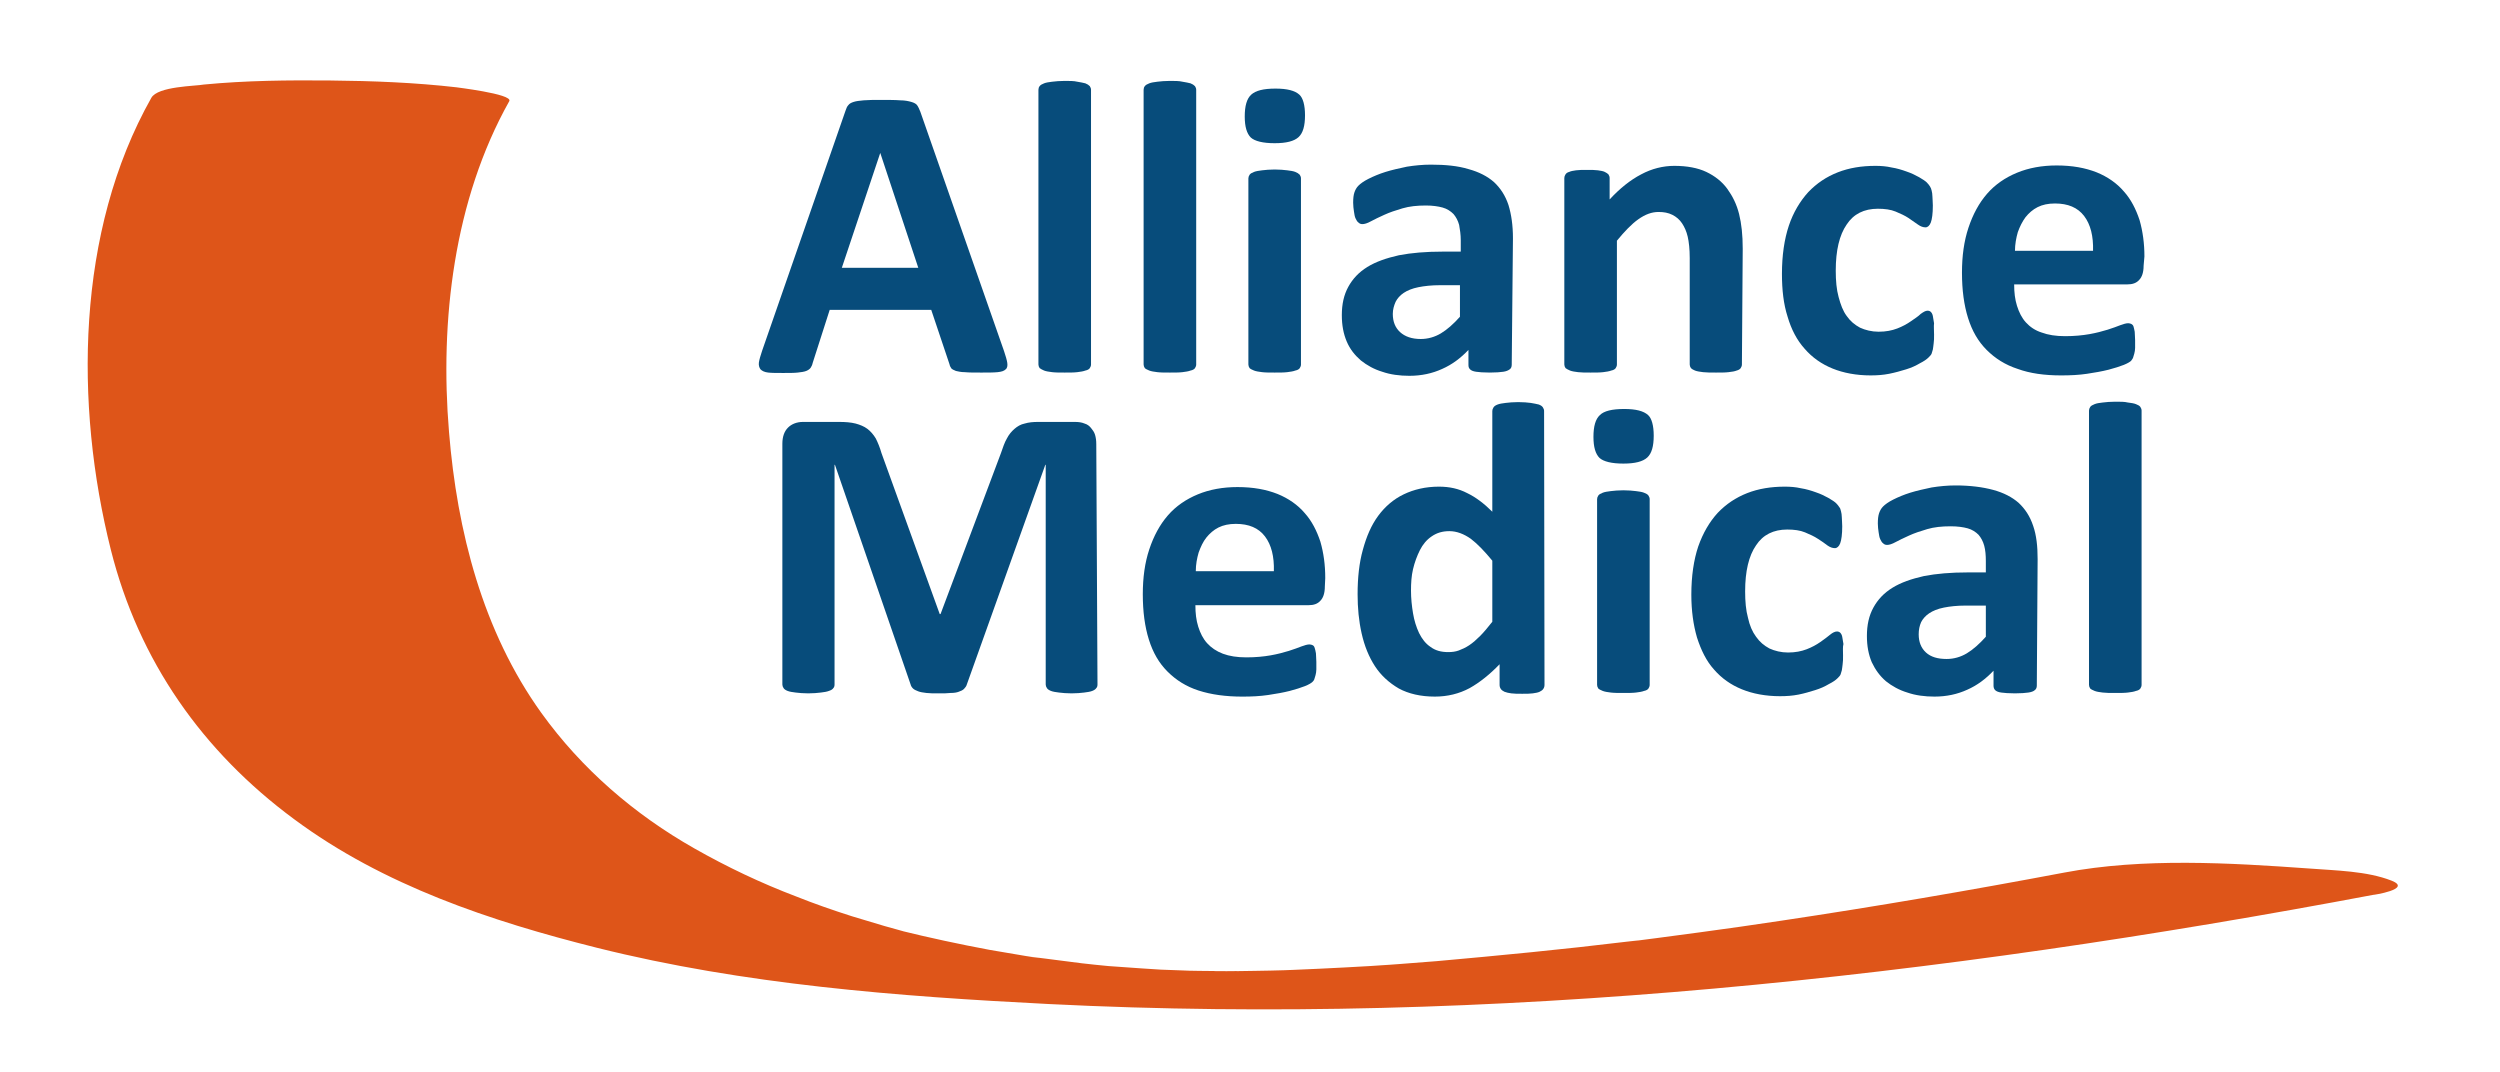
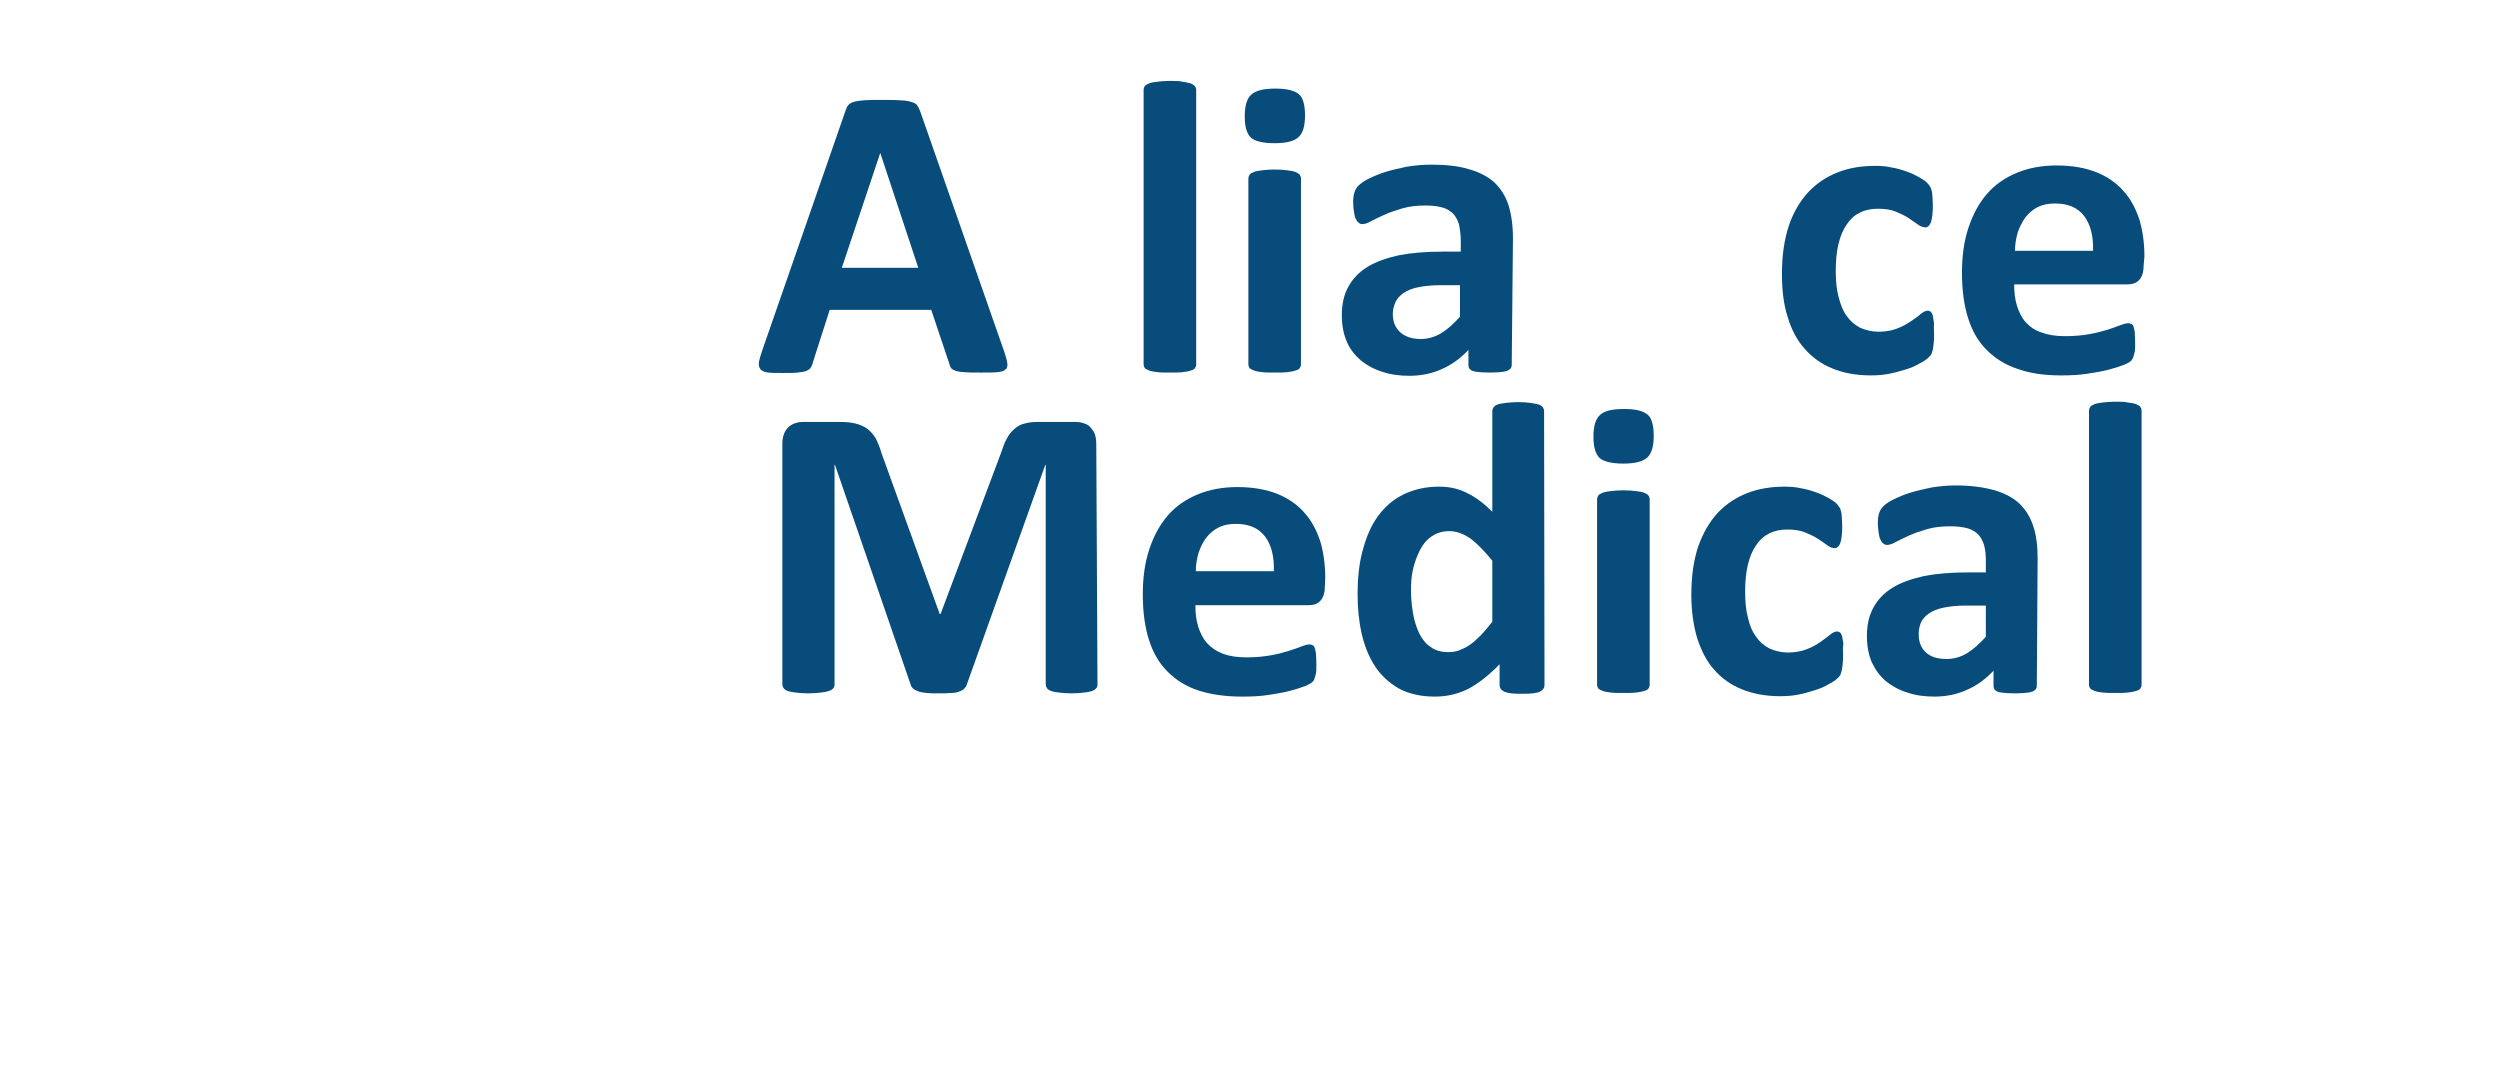
<svg xmlns="http://www.w3.org/2000/svg" version="1.1" id="Layer_1" x="0px" y="0px" viewBox="0 0 618 265" style="enable-background:new 0 0 618 265;" xml:space="preserve">
  <style type="text/css">
	.st0{fill:#DE5519;}
	.st1{fill:#074C7B;}
</style>
  <g>
-     <path class="st0" d="M37.4,24.2c-18.6,33-19,75.8-10,111.7c6.9,27.5,22.7,49.9,45.3,66.6c22.1,16.4,48.6,25.2,74.9,31.8   c36.4,9.1,74.3,12,111.7,13.9c109.6,5.5,219.8-6.7,327.4-27c-0.3,0.1,9.8-1.4,4.5-3.5c-6.1-2.4-13.9-2.5-20.3-3   c-19.6-1.4-41.1-2.7-60.6,1c-23.3,4.4-46.6,8.4-70,11.9c-6.7,1-13.5,2-20.3,2.9c-3.5,0.5-7,0.9-10.5,1.4c-1.8,0.2-3.6,0.5-5.4,0.7   c-4.7,0.6,5.6-0.7-2.1,0.2c-15.6,1.9-31.3,3.4-46.9,4.8c-3.9,0.3-7.7,0.6-11.6,0.9c-7.2,0.5,8.4-0.6,1.2-0.1   c-1.9,0.1-3.9,0.3-5.9,0.4c-8.5,0.5-17,0.9-25.5,1.2c14.9-0.5,0.2,0-3.2,0c-3.9,0.1-7.9,0.1-11.8,0.1c17.2-0.1,2,0-1.9-0.1   c-2,0-3.9-0.1-5.9-0.1c-7.6-0.1,13.1,0.4,2,0c-3.9-0.1-7.7-0.3-11.6-0.5c15,0.8,0.7,0-2.8-0.3c-1.9-0.1-3.8-0.3-5.7-0.4   c-7.1-0.6,8.5,0.8,1.5,0.1c-4.3-0.4-8.6-0.9-12.9-1.5c-1.8-0.2-3.6-0.5-5.5-0.7c-6.3-0.9,6,0.9-0.3,0c-3.6-0.6-7.1-1.2-10.6-1.8   c-7.5-1.4-14.9-3-22.2-4.8c3.2,0.8-3.2-0.9-3.8-1.1c-2.7-0.8-5.3-1.6-8-2.4c-4.7-1.5-9.3-3.1-13.8-4.9c-8.7-3.3-17.1-7.3-25.2-11.9   c-14.8-8.4-27.8-19.6-37.8-33.5c-14.5-20.2-20.8-44.9-22.8-69.4c-2.3-27.5,1.2-57.4,14.9-81.8c1-1.8-14-3.5-12.9-3.4   c-10.4-1.2-20.9-1.6-31.3-1.7c-10.4-0.1-20.9,0-31.3,1C48.4,21.3,39,21.3,37.4,24.2" />
-   </g>
+     </g>
  <path class="st1" d="M248.2,86.8c0.4,1.2,0.7,2.2,0.8,2.9c0.1,0.7,0,1.3-0.4,1.6c-0.4,0.4-1,0.6-2,0.7c-1,0.1-2.3,0.1-4,0.1  c-1.8,0-3.1,0-4.1-0.1c-1,0-1.7-0.2-2.2-0.3c-0.5-0.2-0.9-0.4-1.1-0.6c-0.2-0.3-0.4-0.6-0.5-1.1l-4.5-13.4h-25.1l-4.2,13.1  c-0.1,0.5-0.3,0.9-0.5,1.2c-0.2,0.3-0.6,0.6-1.1,0.8c-0.5,0.2-1.2,0.3-2.1,0.4c-0.9,0.1-2.1,0.1-3.6,0.1c-1.6,0-2.8,0-3.7-0.1  c-0.9-0.1-1.5-0.4-1.9-0.8c-0.3-0.4-0.5-1-0.4-1.7c0.1-0.7,0.4-1.7,0.8-2.9L209,27.4c0.2-0.6,0.4-1.1,0.7-1.4  c0.3-0.4,0.7-0.6,1.3-0.8c0.6-0.2,1.4-0.3,2.5-0.4c1.1-0.1,2.5-0.1,4.2-0.1c2,0,3.6,0,4.8,0.1c1.2,0,2.1,0.2,2.8,0.4  c0.7,0.2,1.2,0.5,1.4,0.8c0.3,0.4,0.5,0.9,0.8,1.6 M217.6,37.8L217.6,37.8l-9.5,28.4H227L217.6,37.8z" />
-   <path class="st1" d="M269.7,90.1c0,0.3-0.1,0.6-0.3,0.9c-0.2,0.3-0.6,0.5-1.1,0.6c-0.5,0.2-1.2,0.3-2,0.4c-0.8,0.1-1.9,0.1-3.1,0.1  s-2.3,0-3.1-0.1c-0.8-0.1-1.5-0.2-2-0.4c-0.5-0.2-0.8-0.4-1.1-0.6c-0.2-0.3-0.3-0.6-0.3-0.9V22.2c0-0.3,0.1-0.7,0.3-0.9  c0.2-0.3,0.6-0.5,1.1-0.7c0.5-0.2,1.2-0.3,2-0.4c0.8-0.1,1.9-0.2,3.1-0.2s2.3,0,3.1,0.2c0.8,0.1,1.5,0.3,2,0.4  c0.5,0.2,0.8,0.4,1.1,0.7c0.2,0.3,0.3,0.6,0.3,0.9" />
  <path class="st1" d="M295.7,90.1c0,0.3-0.1,0.6-0.3,0.9c-0.2,0.3-0.6,0.5-1.1,0.6c-0.5,0.2-1.2,0.3-2,0.4c-0.8,0.1-1.9,0.1-3.1,0.1  s-2.3,0-3.1-0.1c-0.8-0.1-1.5-0.2-2-0.4c-0.5-0.2-0.9-0.4-1.1-0.6c-0.2-0.3-0.3-0.6-0.3-0.9V22.2c0-0.3,0.1-0.7,0.3-0.9  c0.2-0.3,0.6-0.5,1.1-0.7c0.5-0.2,1.2-0.3,2-0.4c0.8-0.1,1.9-0.2,3.1-0.2s2.3,0,3.1,0.2c0.8,0.1,1.5,0.3,2,0.4  c0.5,0.2,0.8,0.4,1.1,0.7c0.2,0.3,0.3,0.6,0.3,0.9" />
  <path class="st1" d="M322.6,28.5c0,2.6-0.5,4.4-1.6,5.4c-1.1,1-3,1.5-5.9,1.5c-2.9,0-4.9-0.5-5.9-1.4c-1-1-1.5-2.7-1.5-5.2  c0-2.6,0.5-4.4,1.6-5.4c1.1-1,3-1.5,6-1.5c2.9,0,4.8,0.5,5.9,1.5C322.1,24.2,322.6,26,322.6,28.5 M321.6,90.1c0,0.3-0.1,0.6-0.3,0.9  c-0.2,0.3-0.6,0.5-1.1,0.6c-0.5,0.2-1.2,0.3-2,0.4c-0.8,0.1-1.9,0.1-3.1,0.1s-2.3,0-3.1-0.1c-0.8-0.1-1.5-0.2-2-0.4  c-0.5-0.2-0.9-0.4-1.1-0.6c-0.2-0.3-0.3-0.6-0.3-0.9V44.1c0-0.3,0.1-0.6,0.3-0.9c0.2-0.3,0.6-0.5,1.1-0.7c0.5-0.2,1.2-0.3,2-0.4  c0.8-0.1,1.9-0.2,3.1-0.2s2.3,0.1,3.1,0.2c0.8,0.1,1.5,0.2,2,0.4c0.5,0.2,0.8,0.4,1.1,0.7c0.2,0.3,0.3,0.6,0.3,0.9V90.1z" />
  <path class="st1" d="M373.7,90.2c0,0.5-0.2,0.9-0.5,1.1c-0.4,0.3-0.9,0.5-1.6,0.6c-0.7,0.1-1.8,0.2-3.3,0.2c-1.6,0-2.7-0.1-3.4-0.2  c-0.7-0.1-1.2-0.3-1.5-0.6c-0.3-0.3-0.4-0.6-0.4-1.1v-3.7c-1.9,2-4,3.6-6.5,4.7c-2.4,1.1-5.1,1.7-8.1,1.7c-2.4,0-4.7-0.3-6.7-1  c-2-0.6-3.8-1.6-5.3-2.8c-1.5-1.3-2.7-2.8-3.5-4.7c-0.8-1.9-1.2-4-1.2-6.5c0-2.7,0.5-5,1.6-7c1.1-2,2.6-3.6,4.7-4.9  c2.1-1.3,4.7-2.2,7.8-2.9c3.1-0.6,6.7-0.9,10.8-0.9h4.5v-2.8c0-1.4-0.2-2.7-0.4-3.8c-0.3-1.1-0.8-2-1.4-2.7  c-0.7-0.7-1.6-1.3-2.7-1.6c-1.1-0.3-2.5-0.5-4.1-0.5c-2.2,0-4.1,0.2-5.8,0.7c-1.7,0.5-3.2,1-4.5,1.6c-1.3,0.6-2.4,1.1-3.3,1.6  c-0.9,0.5-1.6,0.7-2.1,0.7c-0.4,0-0.7-0.1-1-0.4c-0.3-0.2-0.5-0.6-0.7-1c-0.2-0.4-0.3-1-0.4-1.7c-0.1-0.7-0.2-1.4-0.2-2.2  c0-1.1,0.1-1.9,0.3-2.5c0.2-0.6,0.5-1.2,1-1.7c0.5-0.5,1.3-1.1,2.5-1.7c1.2-0.6,2.6-1.2,4.2-1.7c1.6-0.5,3.4-0.9,5.3-1.3  c1.9-0.3,3.9-0.5,5.9-0.5c3.6,0,6.7,0.3,9.3,1.1c2.6,0.7,4.7,1.8,6.3,3.2c1.6,1.5,2.8,3.3,3.6,5.7c0.7,2.3,1.1,5,1.1,8.2 M361,70.5  h-5c-2.1,0-3.9,0.2-5.4,0.5s-2.7,0.8-3.6,1.4c-0.9,0.6-1.6,1.4-2,2.2c-0.4,0.9-0.7,1.9-0.7,3c0,1.9,0.6,3.4,1.8,4.5  c1.2,1.1,2.9,1.7,5.1,1.7c1.8,0,3.5-0.5,5-1.4c1.5-0.9,3.1-2.3,4.7-4.1V70.5z" />
-   <path class="st1" d="M430.6,90.1c0,0.3-0.1,0.6-0.3,0.9c-0.2,0.3-0.6,0.5-1,0.6c-0.5,0.2-1.1,0.3-2,0.4c-0.8,0.1-1.9,0.1-3.1,0.1  c-1.3,0-2.3,0-3.2-0.1c-0.8-0.1-1.5-0.2-2-0.4c-0.5-0.2-0.8-0.4-1-0.6c-0.2-0.3-0.3-0.6-0.3-0.9V63.8c0-2.2-0.2-4-0.5-5.3  c-0.3-1.3-0.8-2.4-1.4-3.3c-0.6-0.9-1.4-1.6-2.4-2.1c-1-0.5-2.1-0.7-3.4-0.7c-1.7,0-3.3,0.6-5,1.8c-1.7,1.2-3.4,3-5.3,5.3v30.6  c0,0.3-0.1,0.6-0.3,0.9c-0.2,0.3-0.6,0.5-1.1,0.6c-0.5,0.2-1.2,0.3-2,0.4c-0.8,0.1-1.9,0.1-3.1,0.1c-1.3,0-2.3,0-3.1-0.1  c-0.8-0.1-1.5-0.2-2-0.4c-0.5-0.2-0.8-0.4-1.1-0.6c-0.2-0.3-0.3-0.6-0.3-0.9V44c0-0.3,0.1-0.6,0.3-0.9c0.2-0.3,0.5-0.5,0.9-0.6  c0.4-0.2,1-0.3,1.7-0.4c0.7-0.1,1.6-0.1,2.7-0.1c1.1,0,2,0,2.7,0.1c0.7,0.1,1.3,0.2,1.7,0.4c0.4,0.2,0.7,0.4,0.9,0.6  c0.2,0.3,0.3,0.6,0.3,0.9v5.3c2.5-2.7,5.1-4.8,7.8-6.2c2.6-1.4,5.4-2.1,8.2-2.1c3.1,0,5.8,0.5,7.9,1.5c2.1,1,3.9,2.4,5.2,4.2  c1.3,1.8,2.3,3.8,2.9,6.2c0.6,2.4,0.9,5.2,0.9,8.6" />
  <path class="st1" d="M478.1,82.7c0,0.9,0,1.6-0.1,2.2c-0.1,0.6-0.1,1.1-0.2,1.5c-0.1,0.4-0.2,0.7-0.3,1c-0.1,0.3-0.4,0.6-0.8,1  c-0.4,0.4-1.1,0.9-2.1,1.4c-1,0.6-2.1,1.1-3.4,1.5c-1.3,0.4-2.7,0.8-4.2,1.1c-1.5,0.3-3,0.4-4.6,0.4c-3.5,0-6.7-0.6-9.4-1.7  c-2.7-1.1-5-2.7-6.9-4.9c-1.9-2.1-3.3-4.8-4.2-7.9c-1-3.1-1.4-6.6-1.4-10.6c0-4.6,0.6-8.6,1.7-11.9c1.1-3.3,2.8-6.1,4.8-8.3  c2.1-2.2,4.5-3.8,7.3-4.9c2.8-1.1,5.9-1.6,9.3-1.6c1.4,0,2.7,0.1,4,0.4c1.3,0.2,2.6,0.6,3.7,1c1.2,0.4,2.2,0.9,3.1,1.4  c0.9,0.5,1.6,1,1.9,1.3c0.4,0.4,0.6,0.7,0.8,1c0.2,0.3,0.3,0.6,0.4,1c0.1,0.4,0.2,0.9,0.2,1.5c0,0.6,0.1,1.3,0.1,2.2  c0,2-0.2,3.4-0.5,4.2c-0.3,0.8-0.8,1.2-1.3,1.2c-0.6,0-1.2-0.2-1.9-0.7c-0.7-0.5-1.4-1-2.3-1.6c-0.9-0.6-2-1.1-3.2-1.6  c-1.2-0.5-2.7-0.7-4.4-0.7c-3.4,0-6,1.3-7.7,3.9c-1.8,2.6-2.7,6.4-2.7,11.4c0,2.5,0.2,4.7,0.7,6.5c0.5,1.9,1.1,3.5,2,4.7  c0.9,1.3,2,2.2,3.3,2.9c1.3,0.6,2.9,1,4.6,1c1.8,0,3.3-0.3,4.6-0.8c1.3-0.5,2.4-1.1,3.4-1.8c1-0.7,1.8-1.2,2.4-1.8  c0.7-0.5,1.2-0.8,1.7-0.8c0.3,0,0.6,0.1,0.8,0.3c0.2,0.2,0.4,0.5,0.5,1c0.1,0.5,0.2,1.1,0.3,1.8C478,80.7,478.1,81.6,478.1,82.7" />
  <path class="st1" d="M529.9,65.7c0,1.6-0.4,2.8-1.1,3.5c-0.7,0.8-1.7,1.1-2.9,1.1h-28c0,2,0.2,3.7,0.7,5.3c0.5,1.6,1.2,3,2.2,4.1  c1,1.1,2.3,2,3.9,2.5c1.6,0.6,3.5,0.9,5.8,0.9c2.3,0,4.3-0.2,6-0.5c1.7-0.3,3.2-0.7,4.5-1.1c1.3-0.4,2.3-0.8,3.1-1.1  c0.8-0.3,1.5-0.5,2-0.5c0.3,0,0.6,0.1,0.8,0.2c0.2,0.1,0.4,0.3,0.5,0.6c0.1,0.3,0.2,0.8,0.3,1.3c0,0.6,0.1,1.3,0.1,2.1  c0,0.8,0,1.4,0,1.9c0,0.5-0.1,1-0.2,1.4c-0.1,0.4-0.2,0.7-0.3,1c-0.1,0.3-0.3,0.5-0.5,0.8c-0.2,0.2-0.8,0.6-1.8,1  c-1,0.4-2.3,0.8-3.8,1.2c-1.6,0.4-3.3,0.7-5.3,1c-2,0.3-4.1,0.4-6.4,0.4c-4.1,0-7.7-0.5-10.7-1.6c-3.1-1-5.6-2.6-7.7-4.7  c-2.1-2.1-3.6-4.7-4.6-7.9c-1-3.2-1.5-6.9-1.5-11.2c0-4.1,0.5-7.8,1.6-11.1c1.1-3.3,2.6-6.1,4.6-8.4c2-2.3,4.5-4,7.4-5.2  c2.9-1.2,6.2-1.8,9.8-1.8c3.9,0,7.1,0.6,9.9,1.7c2.7,1.1,5,2.7,6.7,4.7c1.8,2,3,4.4,3.9,7.1c0.8,2.8,1.2,5.8,1.2,9 M517.4,62  c0.1-3.6-0.6-6.5-2.2-8.6c-1.6-2.1-4-3.1-7.2-3.1c-1.7,0-3.1,0.3-4.3,0.9c-1.2,0.6-2.2,1.5-3,2.5c-0.8,1.1-1.4,2.3-1.9,3.7  c-0.4,1.4-0.7,3-0.7,4.6H517.4L517.4,62z" />
  <path class="st1" d="M271.3,169.2c0,0.4-0.1,0.7-0.3,0.9c-0.2,0.3-0.5,0.5-1,0.7c-0.5,0.2-1.2,0.3-2,0.4c-0.8,0.1-1.9,0.2-3.1,0.2  c-1.2,0-2.3-0.1-3.1-0.2c-0.8-0.1-1.5-0.2-2-0.4c-0.5-0.2-0.8-0.4-1-0.7c-0.2-0.3-0.3-0.6-0.3-0.9v-54.3h-0.1L239,169.2  c-0.1,0.4-0.4,0.8-0.7,1.1c-0.3,0.3-0.7,0.5-1.3,0.7c-0.5,0.2-1.2,0.3-2,0.3c-0.8,0.1-1.8,0.1-3,0.1s-2.2,0-3-0.1  c-0.8-0.1-1.5-0.2-2-0.4c-0.5-0.2-1-0.4-1.3-0.7c-0.3-0.3-0.5-0.6-0.6-1l-18.7-54.3h-0.1v54.3c0,0.4-0.1,0.7-0.3,0.9  c-0.2,0.3-0.5,0.5-1.1,0.7c-0.5,0.2-1.2,0.3-2,0.4c-0.8,0.1-1.9,0.2-3.1,0.2c-1.2,0-2.3-0.1-3.1-0.2c-0.8-0.1-1.5-0.2-2-0.4  c-0.5-0.2-0.8-0.4-1-0.7c-0.2-0.3-0.3-0.6-0.3-0.9v-59.5c0-1.8,0.5-3.1,1.4-4c0.9-0.9,2.2-1.4,3.7-1.4h8.9c1.6,0,2.9,0.1,4.1,0.4  c1.1,0.3,2.1,0.7,2.9,1.3c0.8,0.6,1.5,1.4,2.1,2.4c0.5,1,1,2.2,1.4,3.6l14.4,39.8h0.2l14.9-39.7c0.5-1.4,0.9-2.7,1.5-3.7  c0.5-1,1.2-1.8,1.9-2.4c0.7-0.6,1.5-1.1,2.5-1.3c1-0.3,2.1-0.4,3.3-0.4h9.1c0.9,0,1.7,0.1,2.4,0.4c0.7,0.2,1.2,0.6,1.6,1.1  c0.4,0.5,0.8,1,1,1.7c0.2,0.7,0.3,1.4,0.3,2.3" />
  <path class="st1" d="M327.5,145c0,1.6-0.4,2.8-1.1,3.5c-0.7,0.8-1.7,1.1-2.9,1.1h-28c0,2,0.2,3.7,0.7,5.3c0.5,1.6,1.2,3,2.2,4.1  c1,1.1,2.3,2,3.9,2.6c1.6,0.6,3.5,0.9,5.8,0.9c2.3,0,4.3-0.2,6-0.5c1.7-0.3,3.2-0.7,4.5-1.1c1.3-0.4,2.3-0.8,3.1-1.1  c0.8-0.3,1.5-0.5,2-0.5c0.3,0,0.6,0.1,0.8,0.2c0.2,0.1,0.4,0.3,0.5,0.7c0.1,0.3,0.2,0.7,0.3,1.3c0,0.6,0.1,1.3,0.1,2.1  c0,0.8,0,1.4,0,1.9c0,0.5-0.1,1-0.2,1.4c-0.1,0.4-0.2,0.7-0.3,1c-0.1,0.3-0.3,0.5-0.5,0.7c-0.2,0.2-0.8,0.6-1.8,1  c-1,0.4-2.3,0.8-3.8,1.2c-1.6,0.4-3.3,0.7-5.3,1c-2,0.3-4.1,0.4-6.4,0.4c-4.1,0-7.7-0.5-10.8-1.5c-3.1-1-5.6-2.6-7.7-4.7  c-2.1-2.1-3.6-4.7-4.6-7.9c-1-3.2-1.5-6.9-1.5-11.2c0-4.1,0.5-7.8,1.6-11.1c1.1-3.3,2.6-6.1,4.6-8.4c2-2.3,4.5-4,7.4-5.2  c2.9-1.2,6.2-1.8,9.8-1.8c3.9,0,7.1,0.6,9.9,1.7c2.7,1.1,5,2.7,6.7,4.7c1.8,2,3,4.4,3.9,7.1c0.8,2.8,1.2,5.7,1.2,9 M314.9,141.2  c0.1-3.6-0.6-6.5-2.2-8.6c-1.6-2.1-4-3.1-7.2-3.1c-1.7,0-3.1,0.3-4.3,0.9c-1.2,0.6-2.2,1.5-3,2.5c-0.8,1-1.4,2.3-1.9,3.7  c-0.4,1.4-0.7,2.9-0.7,4.6H314.9z" />
  <path class="st1" d="M381.8,169.3c0,0.4-0.1,0.7-0.3,1c-0.2,0.3-0.5,0.5-0.9,0.7c-0.4,0.2-1,0.3-1.7,0.4c-0.7,0.1-1.6,0.1-2.6,0.1  c-1.1,0-2,0-2.7-0.1c-0.7-0.1-1.2-0.2-1.7-0.4c-0.4-0.2-0.7-0.4-0.9-0.7c-0.2-0.3-0.3-0.6-0.3-1v-5.1c-2.4,2.5-4.9,4.5-7.4,5.9  c-2.6,1.4-5.5,2.1-8.6,2.1c-3.5,0-6.5-0.7-8.9-2c-2.4-1.4-4.4-3.2-5.9-5.5c-1.5-2.3-2.6-5-3.3-8.1c-0.7-3.1-1-6.3-1-9.7  c0-4.1,0.4-7.8,1.3-11c0.9-3.3,2.1-6.1,3.8-8.4c1.7-2.3,3.8-4.1,6.3-5.3c2.5-1.2,5.4-1.9,8.7-1.9c2.6,0,4.9,0.5,7,1.6  c2.1,1,4.2,2.6,6.2,4.6v-24.9c0-0.3,0.1-0.6,0.3-0.9c0.2-0.3,0.5-0.5,1-0.7c0.5-0.2,1.2-0.3,2-0.4c0.8-0.1,1.9-0.2,3.1-0.2  c1.3,0,2.3,0.1,3.1,0.2c0.8,0.1,1.5,0.3,2,0.4c0.5,0.2,0.8,0.4,1,0.7c0.2,0.3,0.3,0.6,0.3,0.9 M368.9,138.6  c-1.9-2.3-3.6-4.1-5.3-5.4c-1.7-1.2-3.5-1.9-5.3-1.9c-1.7,0-3.1,0.4-4.4,1.3c-1.2,0.8-2.2,2-2.9,3.4c-0.7,1.4-1.3,3-1.7,4.7  c-0.4,1.7-0.5,3.5-0.5,5.3c0,1.9,0.2,3.8,0.5,5.6c0.3,1.8,0.8,3.4,1.5,4.9c0.7,1.4,1.6,2.6,2.8,3.4c1.2,0.9,2.6,1.3,4.4,1.3  c0.9,0,1.8-0.1,2.6-0.4c0.8-0.3,1.7-0.7,2.6-1.3c0.9-0.6,1.8-1.4,2.7-2.3c0.9-0.9,1.9-2.1,3-3.5V138.6z" />
  <path class="st1" d="M408.8,107.7c0,2.6-0.5,4.4-1.6,5.4c-1.1,1-3,1.5-5.9,1.5c-2.9,0-4.9-0.5-5.9-1.4c-1-1-1.5-2.7-1.5-5.2  c0-2.6,0.5-4.4,1.6-5.4c1-1,3-1.5,6-1.5c2.9,0,4.8,0.5,5.9,1.5C408.3,103.4,408.8,105.2,408.8,107.7 M407.8,169.3  c0,0.3-0.1,0.6-0.3,0.9c-0.2,0.3-0.6,0.5-1.1,0.6c-0.5,0.2-1.2,0.3-2,0.4c-0.8,0.1-1.9,0.1-3.1,0.1s-2.3,0-3.1-0.1  c-0.8-0.1-1.5-0.2-2-0.4c-0.5-0.2-0.9-0.4-1.1-0.6c-0.2-0.3-0.3-0.6-0.3-0.9v-45.9c0-0.3,0.1-0.6,0.3-0.9c0.2-0.3,0.6-0.5,1.1-0.7  c0.5-0.2,1.2-0.3,2-0.4c0.8-0.1,1.9-0.2,3.1-0.2s2.3,0.1,3.1,0.2c0.8,0.1,1.5,0.2,2,0.4c0.5,0.2,0.9,0.4,1.1,0.7  c0.2,0.3,0.3,0.6,0.3,0.9V169.3L407.8,169.3z" />
  <path class="st1" d="M455.6,162c0,0.9,0,1.6-0.1,2.2c-0.1,0.6-0.1,1.1-0.2,1.5c-0.1,0.4-0.2,0.7-0.3,1c-0.1,0.3-0.4,0.6-0.8,1  c-0.4,0.4-1.1,0.9-2.1,1.4c-1,0.6-2.1,1.1-3.4,1.5c-1.3,0.4-2.6,0.8-4.1,1.1c-1.5,0.3-3,0.4-4.6,0.4c-3.5,0-6.7-0.6-9.4-1.7  c-2.7-1.1-5-2.7-6.9-4.9c-1.9-2.1-3.2-4.8-4.2-7.9c-0.9-3.1-1.4-6.6-1.4-10.6c0-4.6,0.6-8.6,1.7-11.9c1.2-3.4,2.8-6.1,4.8-8.3  c2.1-2.2,4.5-3.8,7.3-4.9c2.8-1.1,5.9-1.6,9.3-1.6c1.4,0,2.7,0.1,4,0.4c1.3,0.2,2.6,0.6,3.7,1c1.2,0.4,2.2,0.9,3.1,1.4  c0.9,0.5,1.6,1,1.9,1.3c0.4,0.4,0.6,0.7,0.8,1c0.2,0.2,0.3,0.6,0.4,1c0.1,0.4,0.2,0.9,0.2,1.5c0,0.6,0.1,1.3,0.1,2.2  c0,2-0.2,3.4-0.5,4.2c-0.3,0.8-0.8,1.2-1.3,1.2c-0.6,0-1.2-0.2-1.9-0.7c-0.6-0.5-1.4-1-2.3-1.6c-0.9-0.6-2-1.1-3.2-1.6  c-1.2-0.5-2.7-0.7-4.4-0.7c-3.4,0-6,1.3-7.7,3.9c-1.8,2.6-2.7,6.4-2.7,11.4c0,2.5,0.2,4.7,0.7,6.5c0.4,1.9,1.1,3.5,2,4.7  c0.9,1.3,2,2.2,3.3,2.9c1.3,0.6,2.9,1,4.6,1c1.8,0,3.3-0.3,4.6-0.8c1.3-0.5,2.4-1.1,3.4-1.8c1-0.7,1.8-1.3,2.4-1.8  c0.6-0.5,1.2-0.8,1.7-0.8c0.3,0,0.6,0.1,0.8,0.3c0.2,0.2,0.4,0.5,0.5,1s0.2,1.1,0.3,1.8C455.5,159.9,455.6,160.9,455.6,162" />
  <path class="st1" d="M503.5,169.5c0,0.5-0.2,0.9-0.5,1.1c-0.3,0.3-0.9,0.5-1.6,0.6c-0.7,0.1-1.8,0.2-3.3,0.2c-1.5,0-2.7-0.1-3.4-0.2  c-0.7-0.1-1.2-0.3-1.5-0.6c-0.3-0.3-0.4-0.7-0.4-1.1v-3.7c-1.9,2-4,3.6-6.5,4.7c-2.4,1.1-5.1,1.7-8.1,1.7c-2.4,0-4.7-0.3-6.7-1  c-2-0.6-3.8-1.6-5.3-2.8c-1.5-1.3-2.6-2.8-3.5-4.7c-0.8-1.9-1.2-4-1.2-6.5c0-2.7,0.5-5,1.6-7c1.1-2,2.6-3.6,4.7-4.9  c2.1-1.3,4.7-2.2,7.8-2.9c3.1-0.6,6.7-0.9,10.8-0.9h4.5v-2.8c0-1.4-0.1-2.7-0.4-3.8c-0.3-1.1-0.8-2-1.4-2.7  c-0.7-0.7-1.6-1.3-2.7-1.6c-1.1-0.3-2.5-0.5-4.2-0.5c-2.2,0-4.1,0.2-5.8,0.7c-1.7,0.5-3.2,1-4.5,1.6c-1.3,0.6-2.4,1.1-3.3,1.6  c-0.9,0.5-1.6,0.7-2.1,0.7c-0.4,0-0.7-0.1-1-0.4c-0.3-0.2-0.5-0.6-0.7-1c-0.2-0.4-0.3-1-0.4-1.7c-0.1-0.7-0.2-1.4-0.2-2.2  c0-1.1,0.1-1.9,0.3-2.5c0.2-0.6,0.5-1.2,1-1.7c0.5-0.5,1.3-1.1,2.5-1.7c1.2-0.6,2.6-1.2,4.2-1.7c1.6-0.5,3.4-0.9,5.3-1.3  c1.9-0.3,3.9-0.5,5.9-0.5c3.6,0,6.7,0.4,9.3,1.1c2.6,0.7,4.7,1.8,6.3,3.2c1.6,1.5,2.8,3.3,3.6,5.7c0.8,2.3,1.1,5,1.1,8.2   M490.8,149.7h-4.9c-2.1,0-3.9,0.2-5.4,0.5c-1.5,0.3-2.7,0.8-3.6,1.4c-0.9,0.6-1.6,1.4-2,2.2c-0.4,0.9-0.6,1.9-0.6,3  c0,1.9,0.6,3.4,1.8,4.5c1.2,1.1,2.9,1.6,5.1,1.6c1.8,0,3.5-0.5,5-1.4c1.5-0.9,3.1-2.3,4.7-4.1V149.7z" />
  <path class="st1" d="M529.4,169.3c0,0.3-0.1,0.6-0.3,0.9c-0.2,0.3-0.6,0.5-1.1,0.6c-0.5,0.2-1.2,0.3-2,0.4c-0.8,0.1-1.9,0.1-3.1,0.1  c-1.3,0-2.3,0-3.1-0.1c-0.8-0.1-1.5-0.2-2-0.4c-0.5-0.2-0.9-0.4-1.1-0.6c-0.2-0.3-0.3-0.6-0.3-0.9v-67.8c0-0.3,0.1-0.6,0.3-0.9  c0.2-0.3,0.6-0.5,1.1-0.7c0.5-0.2,1.1-0.3,2-0.4c0.8-0.1,1.9-0.2,3.1-0.2c1.3,0,2.3,0,3.1,0.2c0.8,0.1,1.5,0.2,2,0.4  c0.5,0.2,0.9,0.4,1.1,0.7c0.2,0.3,0.3,0.6,0.3,0.9" />
</svg>